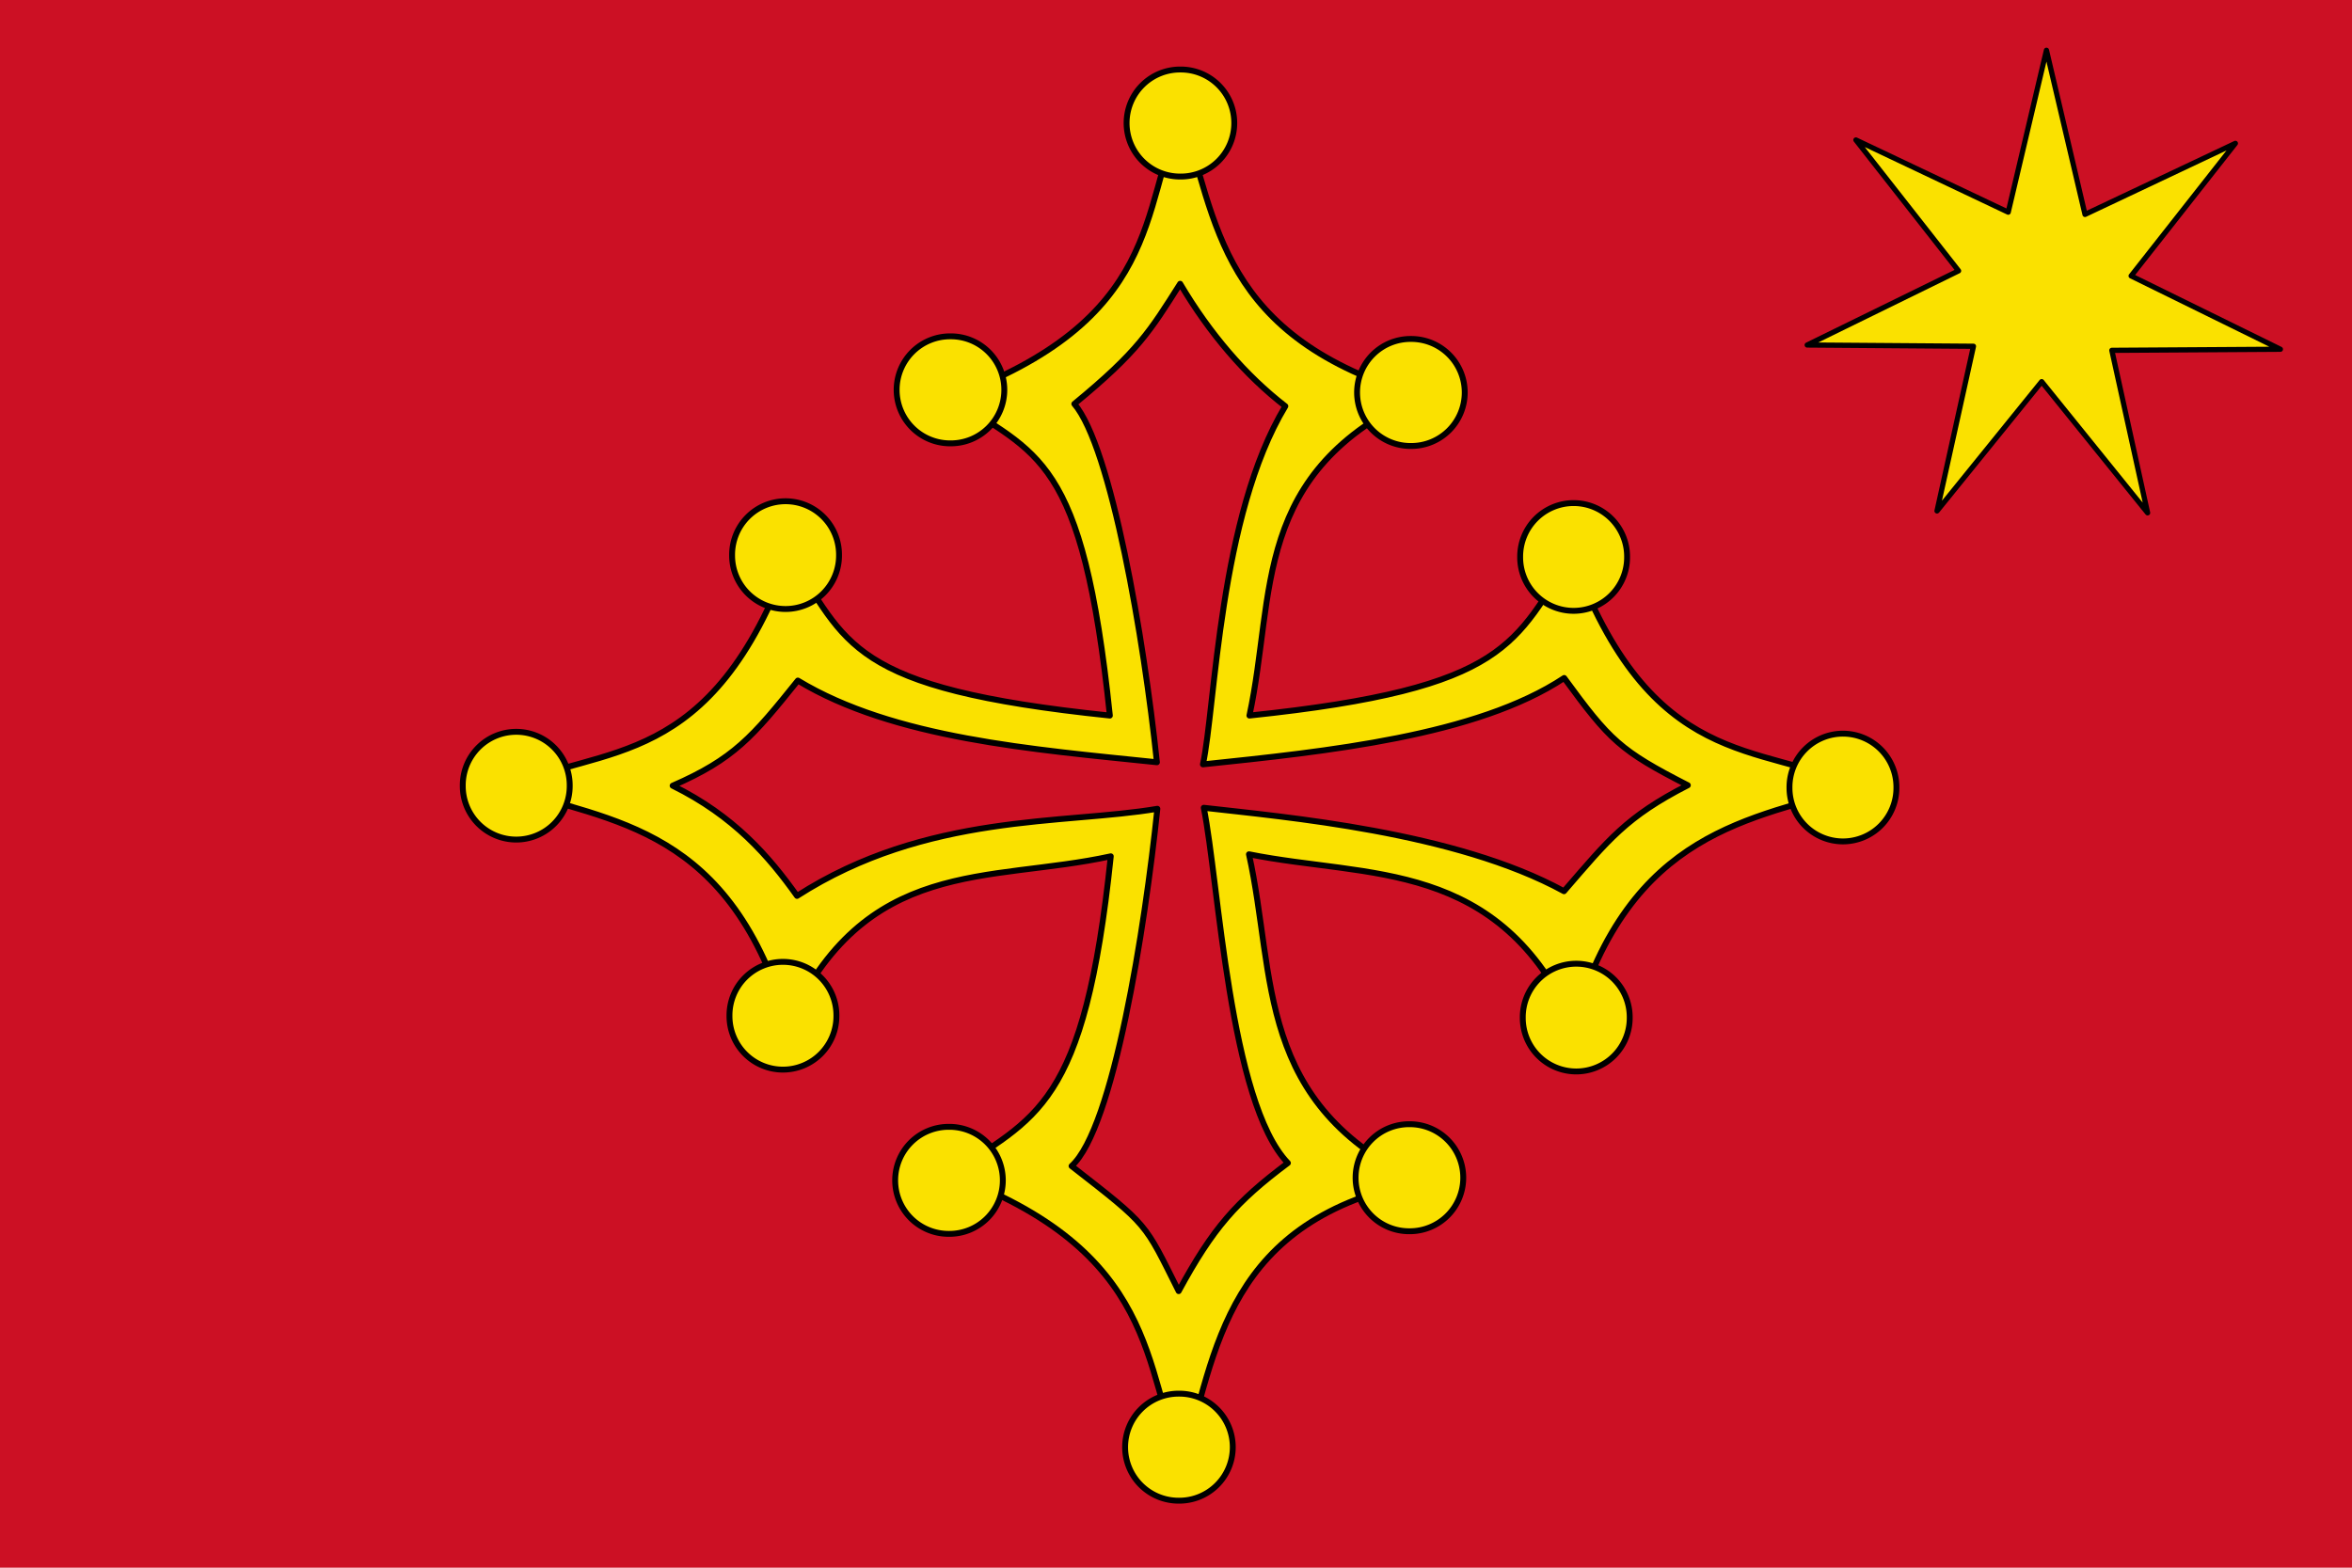
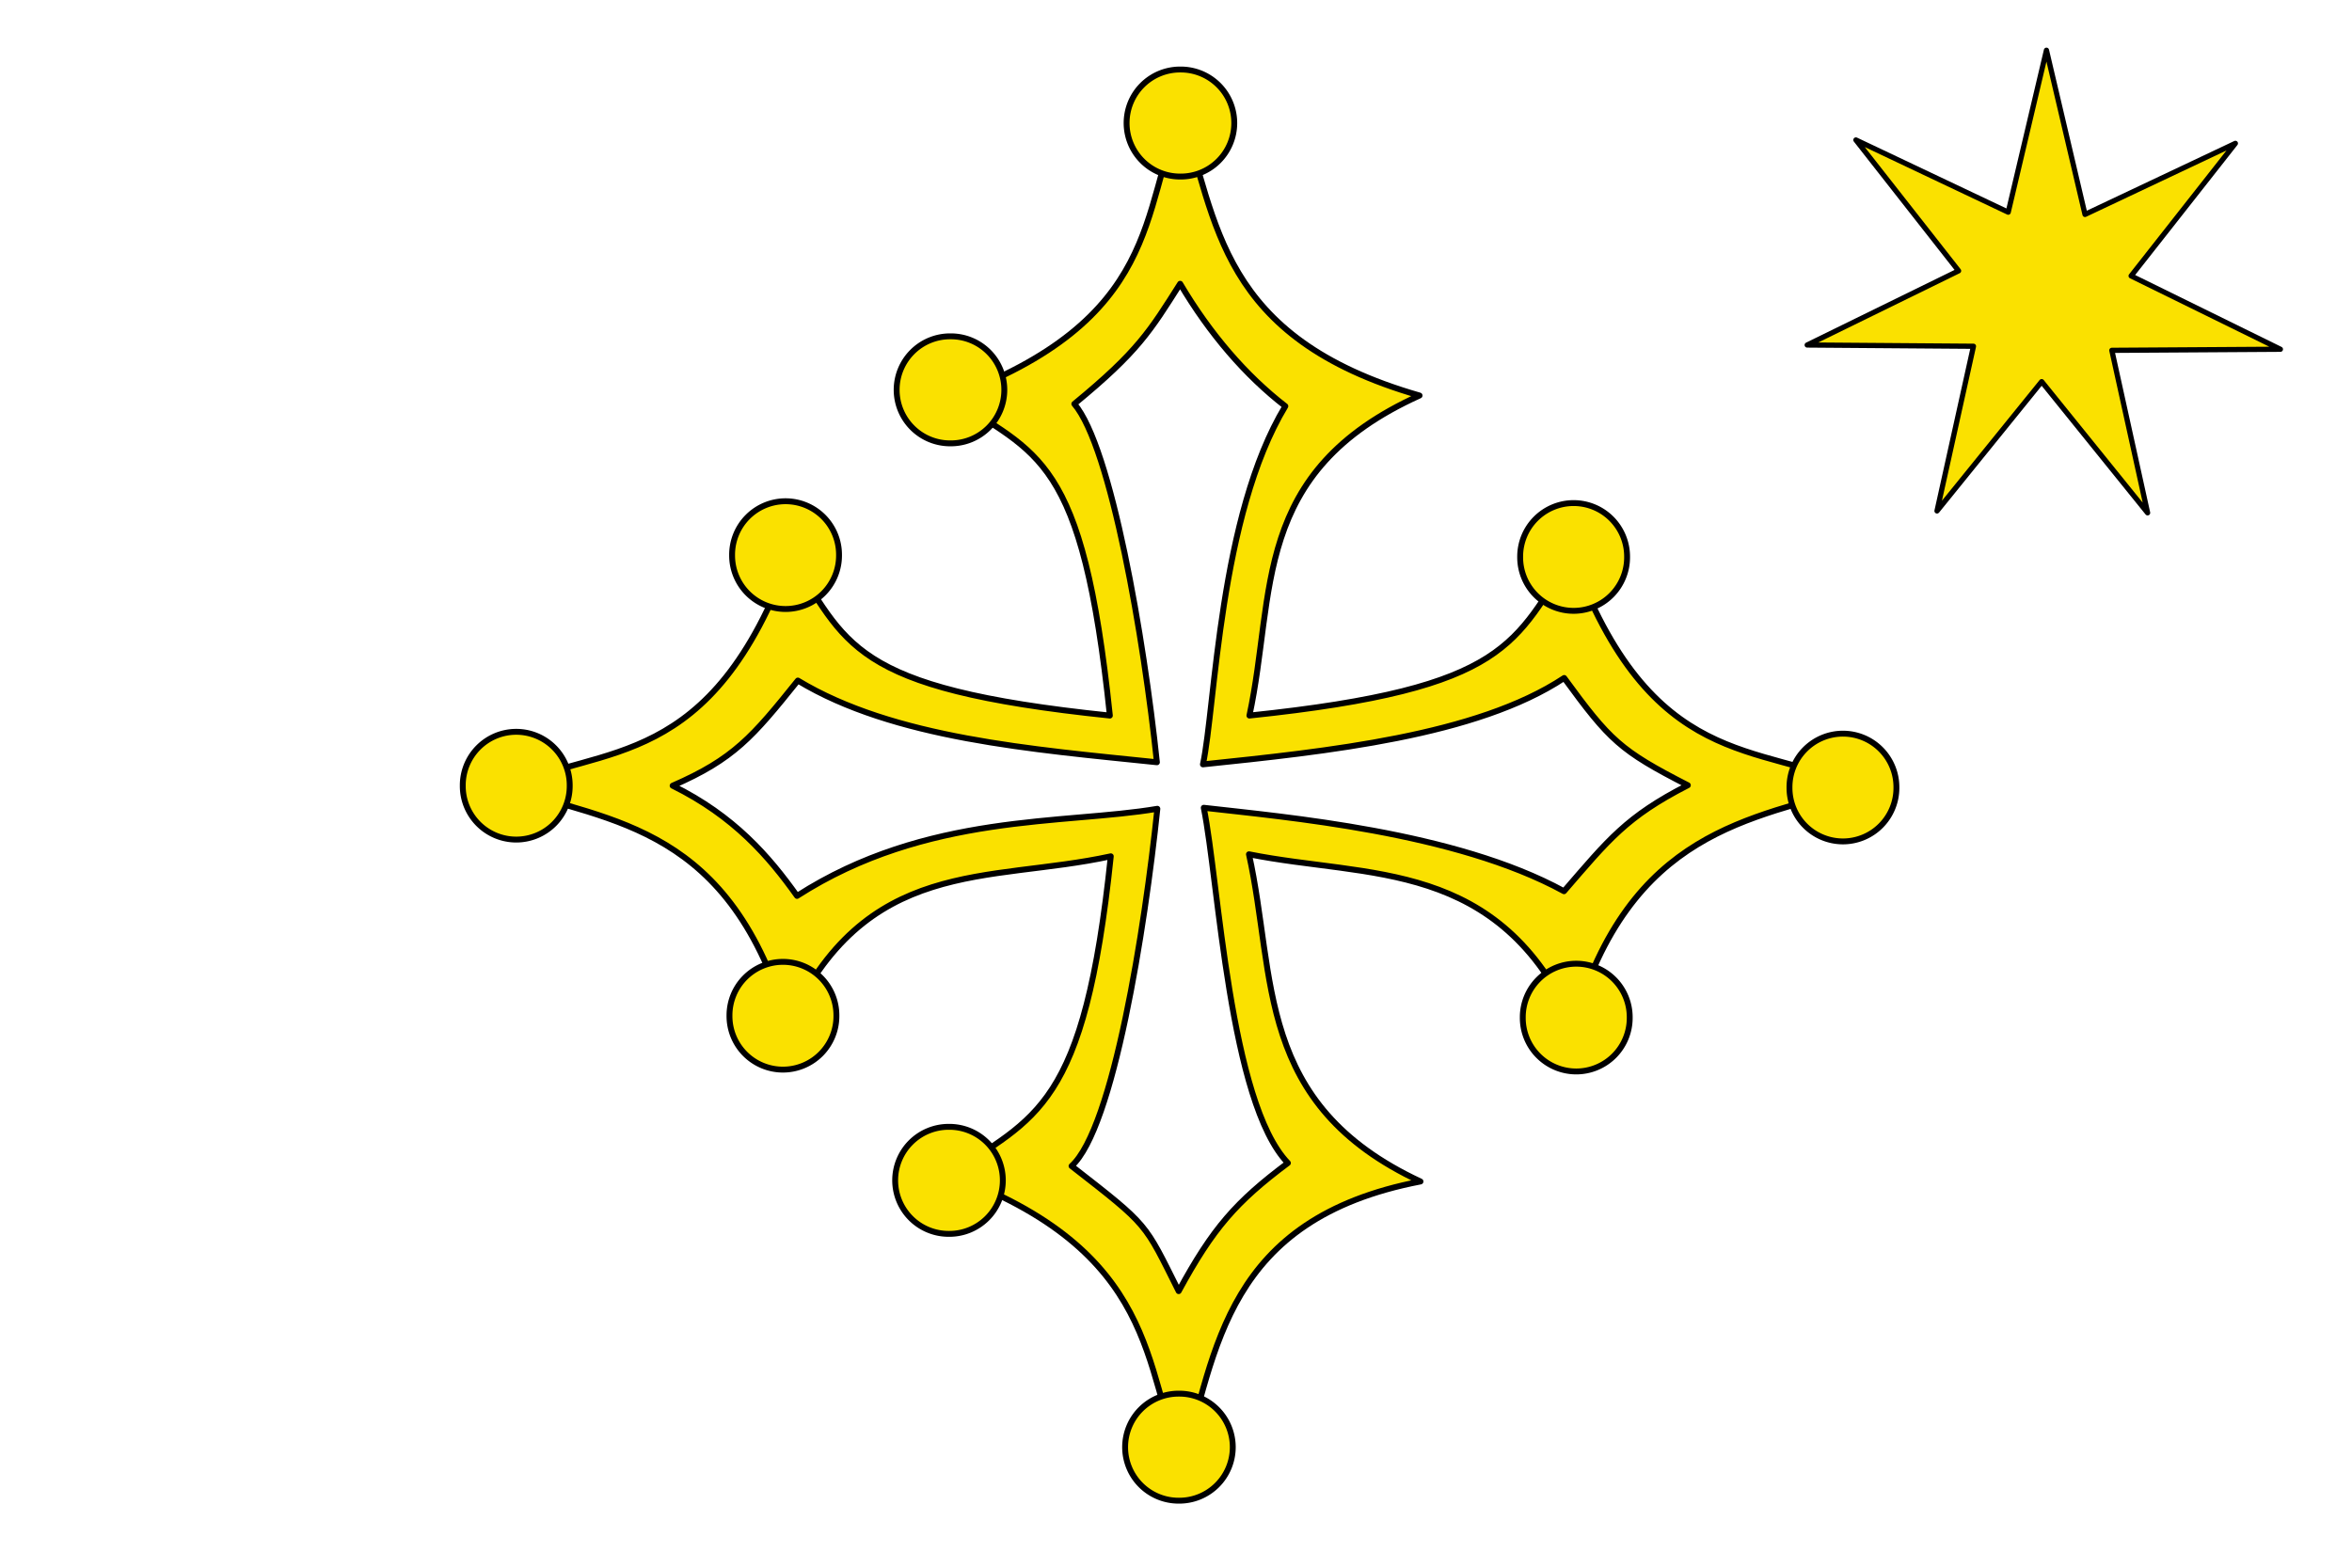
<svg xmlns="http://www.w3.org/2000/svg" xmlns:ns1="http://sodipodi.sourceforge.net/DTD/sodipodi-0.dtd" xmlns:ns2="http://www.inkscape.org/namespaces/inkscape" width="900" height="600" id="svg13731" ns1:version="0.32" ns2:version="0.44" version="1.0" ns1:docbase="/home/nicolas/images/raisins" ns1:docname="Flag_of_Occitania_(with_star).svg">
  <defs id="defs13733" />
  <ns1:namedview id="base" pagecolor="#ffffff" bordercolor="#666666" borderopacity="1.0" ns2:pageopacity="0.0" ns2:pageshadow="2" ns2:zoom="0.175" ns2:cx="661.10572" ns2:cy="479.56839" ns2:document-units="px" ns2:current-layer="layer1" height="600px" ns2:window-width="1280" ns2:window-height="946" ns2:window-x="0" ns2:window-y="27" width="900px" />
  <g ns2:label="Calque 1" ns2:groupmode="layer" id="layer1" transform="translate(-22.857,-3.319736e-4)">
-     <rect style="opacity:1;fill:#cc1024;fill-opacity:1;fill-rule:nonzero;stroke:none;stroke-width:0;stroke-linecap:round;stroke-linejoin:round;stroke-miterlimit:4;stroke-dasharray:none;stroke-dashoffset:0;stroke-opacity:1" id="rect21015" width="900" height="600" x="22.857" y="0" />
    <path ns1:type="star" style="opacity:1;fill:#fae100;fill-opacity:1;fill-rule:nonzero;stroke:black;stroke-width:1.772;stroke-linecap:round;stroke-linejoin:round;stroke-miterlimit:4;stroke-dasharray:none;stroke-dashoffset:0;stroke-opacity:1" id="path14711" ns1:sides="7" ns1:cx="668.92859" ns1:cy="364.50504" ns1:r1="82.550835" ns1:r2="30.11187" ns1:arg1="1.1309825" ns1:arg2="1.6001726" ns2:flatsided="false" ns2:rounded="0" ns2:randomized="0" d="M 704.076,439.2 L 668.044,394.604 L 632.444,438.556 L 644.845,382.58 L 588.286,382.15 L 639.781,356.945 L 604.853,312.458 L 656.666,337.003 L 669.67,281.958 L 682.785,337.771 L 733.929,313.617 L 698.47,358.67 L 749.241,383.597 L 691.909,383.963 L 704.076,439.2 z " transform="matrix(1.125,0,0,1.126,52.56,-298.26)" />
    <path style="fill:#fae100;fill-opacity:1;fill-rule:nonzero;stroke:black;stroke-width:2.251;stroke-linecap:round;stroke-linejoin:round;stroke-miterlimit:4;stroke-dasharray:none;stroke-dashoffset:0;stroke-opacity:1" d="M 474.866,43.664 C 459.126,80.182 467.995,122.393 386.589,152.048 C 419.829,174.278 437.093,173.75 447.55,273.87 C 346.803,263.414 347.367,246.138 325.1,212.801 C 295.114,295.221 253.719,284.823 216.889,301.379 C 257.283,314.874 302.492,316.119 324.432,392.386 C 353.72,327.46 401.033,337.976 447.901,327.728 C 437.83,424.455 419.161,427.403 386.096,449.515 C 466.909,478.953 460.093,523.947 475.358,560.256 C 488.216,516.81 491.818,466.56 566.413,452.189 C 502.876,422.564 511.234,374.044 500.776,326.954 C 546.68,336.193 596.349,328.402 625.053,392.034 C 646.571,317.235 693.342,313.798 733.053,301.028 C 696.025,283.961 654.583,295.45 624.385,212.449 C 602.148,245.742 601.299,263.41 500.952,273.87 C 511.051,227.103 501.351,180.607 566.061,151.379 C 488.987,129.179 488.812,84.471 474.866,43.664 z M 474.444,108.603 C 485.853,127.88 499.583,143.767 514.698,155.46 C 489.353,197.41 487.933,270.457 483.163,292.55 C 530.566,287.608 587.991,281.642 621.397,259.482 C 638.877,283.414 642.788,287.246 668.717,300.535 C 645.137,312.598 638.322,321.441 621.327,341.096 C 579.642,318.273 514.405,312.714 483.479,309.154 C 489.223,337.429 493.302,421.876 515.682,445.118 C 495.86,459.947 486.995,470.014 473.882,494.156 C 460.644,467.757 462.627,469.432 432.889,446.279 C 448.911,431.813 460.968,355.234 465.725,309.541 C 430.326,315.588 377.437,311.013 327.842,342.89 C 317.076,327.768 303.742,312.312 280.241,300.711 C 303.666,290.478 310.779,282.114 328.159,260.467 C 364.794,282.648 417.958,286.801 465.55,291.741 C 460.61,244.445 448.039,171.112 433.944,154.581 C 458.337,134.542 462.991,126.658 474.444,108.603 z " id="path16507" />
    <path ns1:type="arc" style="fill:#fae100;fill-opacity:1;fill-rule:nonzero;stroke:black;stroke-width:2.434;stroke-linecap:round;stroke-linejoin:round;stroke-miterlimit:4;stroke-dasharray:none;stroke-dashoffset:0;stroke-opacity:1" id="path14673" ns1:cx="156.42857" ns1:cy="547.36218" ns1:rx="22.142857" ns1:ry="22.142857" d="M 178.571 547.362 A 22.143 22.143 0 1 1  134.286,547.362 A 22.143 22.143 0 1 1  178.571 547.362 z" transform="matrix(-0.924,0,0,0.925,769.549,-293.146)" />
    <path ns1:type="arc" style="fill:#fae100;fill-opacity:1;fill-rule:nonzero;stroke:black;stroke-width:2.434;stroke-linecap:round;stroke-linejoin:round;stroke-miterlimit:4;stroke-dasharray:none;stroke-dashoffset:0;stroke-opacity:1" id="path14675" ns1:cx="156.42857" ns1:cy="547.36218" ns1:rx="22.142857" ns1:ry="22.142857" d="M 178.571 547.362 A 22.143 22.143 0 1 1  134.286,547.362 A 22.143 22.143 0 1 1  178.571 547.362 z" transform="matrix(-0.924,0,0,0.925,872.607,-204.899)" />
    <path ns1:type="arc" style="fill:#fae100;fill-opacity:1;fill-rule:nonzero;stroke:black;stroke-width:2.434;stroke-linecap:round;stroke-linejoin:round;stroke-miterlimit:4;stroke-dasharray:none;stroke-dashoffset:0;stroke-opacity:1" id="path14677" ns1:cx="156.42857" ns1:cy="547.36218" ns1:rx="22.142857" ns1:ry="22.142857" d="M 178.571 547.362 A 22.143 22.143 0 1 1  134.286,547.362 A 22.143 22.143 0 1 1  178.571 547.362 z" transform="matrix(-0.924,0,0,0.925,770.553,-116.853)" />
-     <path ns1:type="arc" style="fill:#fae100;fill-opacity:1;fill-rule:nonzero;stroke:black;stroke-width:2.434;stroke-linecap:round;stroke-linejoin:round;stroke-miterlimit:4;stroke-dasharray:none;stroke-dashoffset:0;stroke-opacity:1" id="path14679" ns1:cx="156.42857" ns1:cy="547.36218" ns1:rx="22.142857" ns1:ry="22.142857" d="M 178.571 547.362 A 22.143 22.143 0 1 1  134.286,547.362 A 22.143 22.143 0 1 1  178.571 547.362 z" transform="matrix(0,-0.925,-0.924,0,1067.939,595.446)" />
    <path ns1:type="arc" style="fill:#fae100;fill-opacity:1;fill-rule:nonzero;stroke:black;stroke-width:2.434;stroke-linecap:round;stroke-linejoin:round;stroke-miterlimit:4;stroke-dasharray:none;stroke-dashoffset:0;stroke-opacity:1" id="path14681" ns1:cx="156.42857" ns1:cy="547.36218" ns1:rx="22.142857" ns1:ry="22.142857" d="M 178.571 547.362 A 22.143 22.143 0 1 1  134.286,547.362 A 22.143 22.143 0 1 1  178.571 547.362 z" transform="matrix(0,-0.925,-0.924,0,979.746,698.569)" />
    <path ns1:type="arc" style="fill:#fae100;fill-opacity:1;fill-rule:nonzero;stroke:black;stroke-width:2.434;stroke-linecap:round;stroke-linejoin:round;stroke-miterlimit:4;stroke-dasharray:none;stroke-dashoffset:0;stroke-opacity:1" id="path14683" ns1:cx="156.42857" ns1:cy="547.36218" ns1:rx="22.142857" ns1:ry="22.142857" d="M 178.571 547.362 A 22.143 22.143 0 1 1  134.286,547.362 A 22.143 22.143 0 1 1  178.571 547.362 z" transform="matrix(0,-0.925,-0.924,0,891.756,596.451)" />
-     <path ns1:type="arc" style="fill:#fae100;fill-opacity:1;fill-rule:nonzero;stroke:black;stroke-width:2.434;stroke-linecap:round;stroke-linejoin:round;stroke-miterlimit:4;stroke-dasharray:none;stroke-dashoffset:0;stroke-opacity:1" id="path14692" ns1:cx="156.42857" ns1:cy="547.36218" ns1:rx="22.142857" ns1:ry="22.142857" d="M 178.571 547.362 A 22.143 22.143 0 1 1  134.286,547.362 A 22.143 22.143 0 1 1  178.571 547.362 z" transform="matrix(0,0.925,-0.924,0,1068.507,5.514)" />
    <path ns1:type="arc" style="fill:#fae100;fill-opacity:1;fill-rule:nonzero;stroke:black;stroke-width:2.434;stroke-linecap:round;stroke-linejoin:round;stroke-miterlimit:4;stroke-dasharray:none;stroke-dashoffset:0;stroke-opacity:1" id="path14694" ns1:cx="156.42857" ns1:cy="547.36218" ns1:rx="22.142857" ns1:ry="22.142857" d="M 178.571 547.362 A 22.143 22.143 0 1 1  134.286,547.362 A 22.143 22.143 0 1 1  178.571 547.362 z" transform="matrix(0,0.925,-0.924,0,980.315,-97.608)" />
    <path ns1:type="arc" style="fill:#fae100;fill-opacity:1;fill-rule:nonzero;stroke:black;stroke-width:2.434;stroke-linecap:round;stroke-linejoin:round;stroke-miterlimit:4;stroke-dasharray:none;stroke-dashoffset:0;stroke-opacity:1" id="path14696" ns1:cx="156.42857" ns1:cy="547.36218" ns1:rx="22.142857" ns1:ry="22.142857" d="M 178.571 547.362 A 22.143 22.143 0 1 1  134.286,547.362 A 22.143 22.143 0 1 1  178.571 547.362 z" transform="matrix(0,0.925,-0.924,0,892.323,4.509)" />
    <path ns1:type="arc" style="fill:#fae100;fill-opacity:1;fill-rule:nonzero;stroke:black;stroke-width:2.434;stroke-linecap:round;stroke-linejoin:round;stroke-miterlimit:4;stroke-dasharray:none;stroke-dashoffset:0;stroke-opacity:1" id="path18313" ns1:cx="156.42857" ns1:cy="547.36218" ns1:rx="22.142857" ns1:ry="22.142857" d="M 178.571 547.362 A 22.143 22.143 0 1 1  134.286,547.362 A 22.143 22.143 0 1 1  178.571 547.362 z" transform="matrix(0.924,0,0,0.925,178.917,-293.85)" />
    <path ns1:type="arc" style="fill:#fae100;fill-opacity:1;fill-rule:nonzero;stroke:black;stroke-width:2.434;stroke-linecap:round;stroke-linejoin:round;stroke-miterlimit:4;stroke-dasharray:none;stroke-dashoffset:0;stroke-opacity:1" id="path18315" ns1:cx="156.42857" ns1:cy="547.36218" ns1:rx="22.142857" ns1:ry="22.142857" d="M 178.571 547.362 A 22.143 22.143 0 1 1  134.286,547.362 A 22.143 22.143 0 1 1  178.571 547.362 z" transform="matrix(0.924,0,0,0.925,75.859,-205.603)" />
    <path ns1:type="arc" style="fill:#fae100;fill-opacity:1;fill-rule:nonzero;stroke:black;stroke-width:2.434;stroke-linecap:round;stroke-linejoin:round;stroke-miterlimit:4;stroke-dasharray:none;stroke-dashoffset:0;stroke-opacity:1" id="path18317" ns1:cx="156.42857" ns1:cy="547.36218" ns1:rx="22.142857" ns1:ry="22.142857" d="M 178.571 547.362 A 22.143 22.143 0 1 1  134.286,547.362 A 22.143 22.143 0 1 1  178.571 547.362 z" transform="matrix(0.924,0,0,0.925,177.913,-117.557)" />
  </g>
</svg>